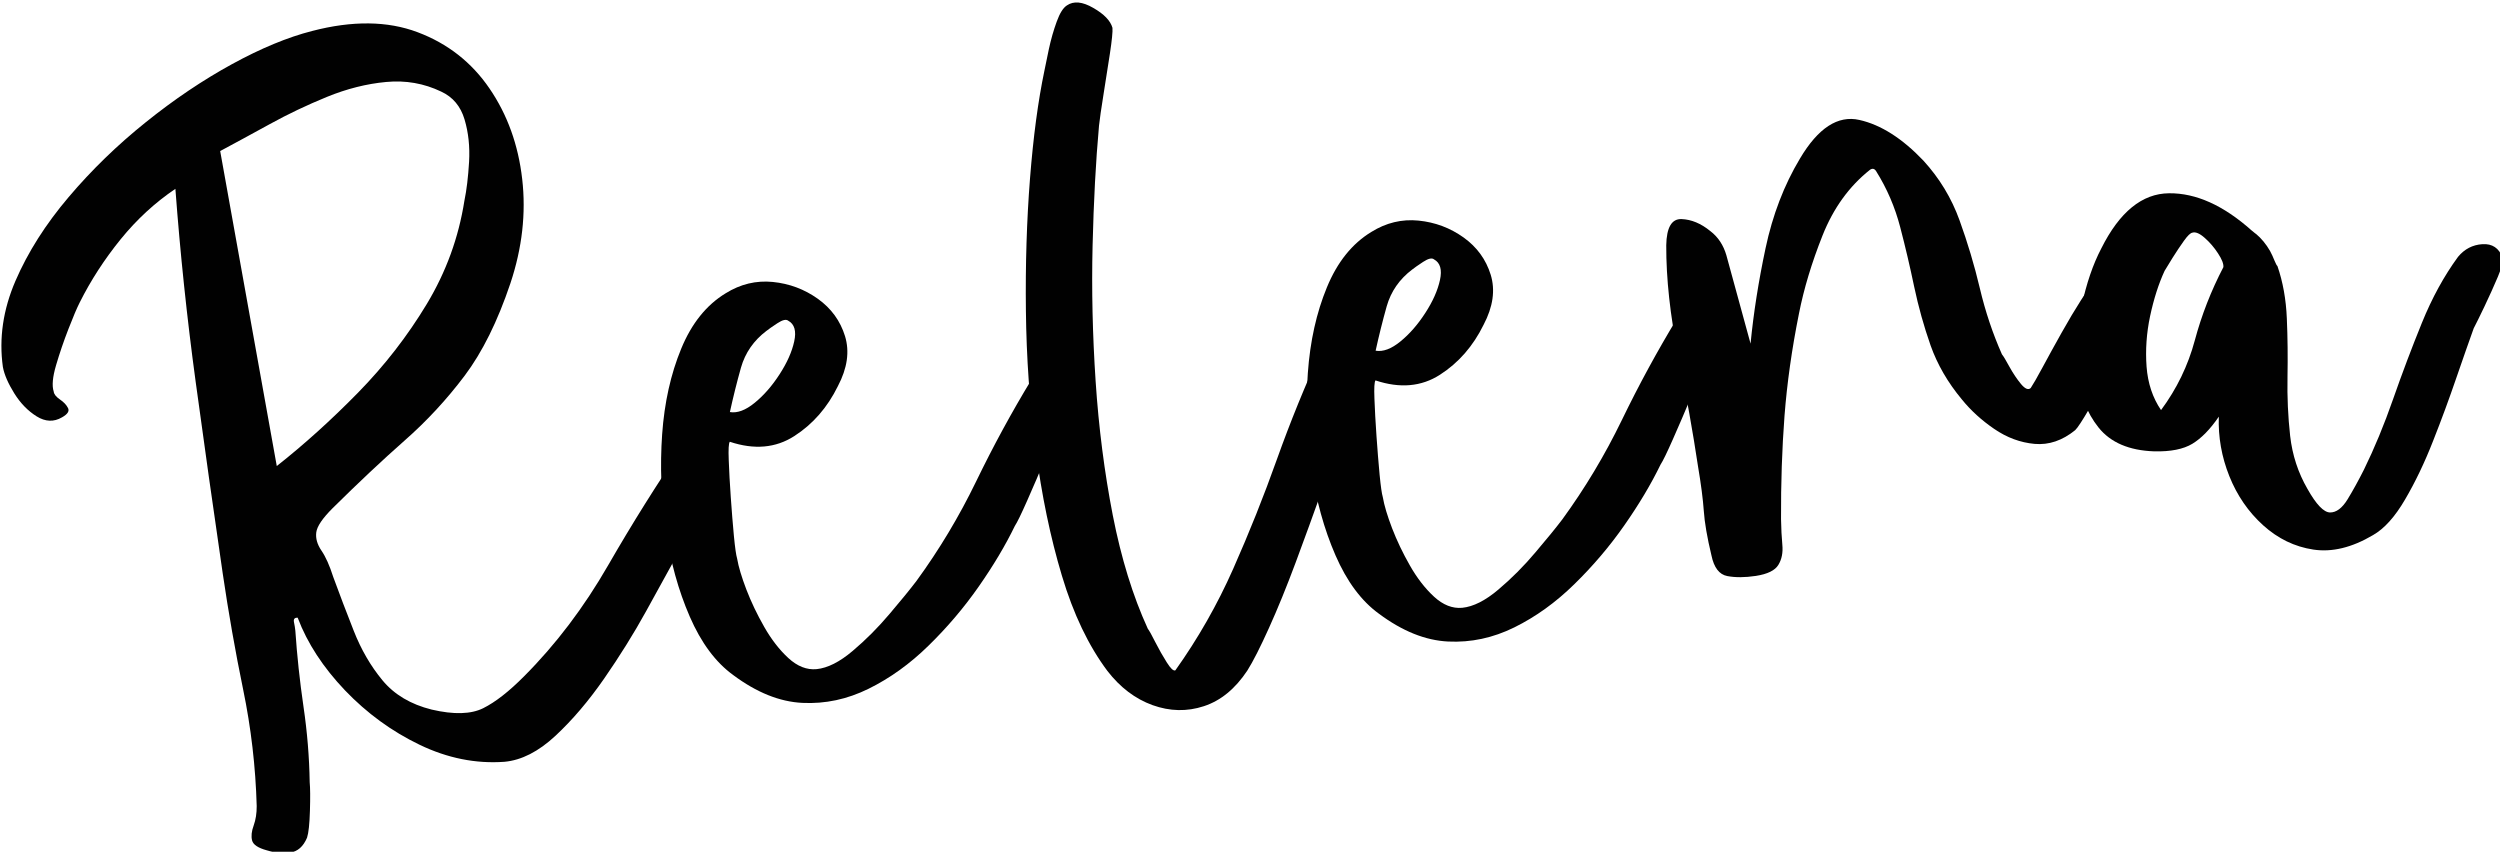
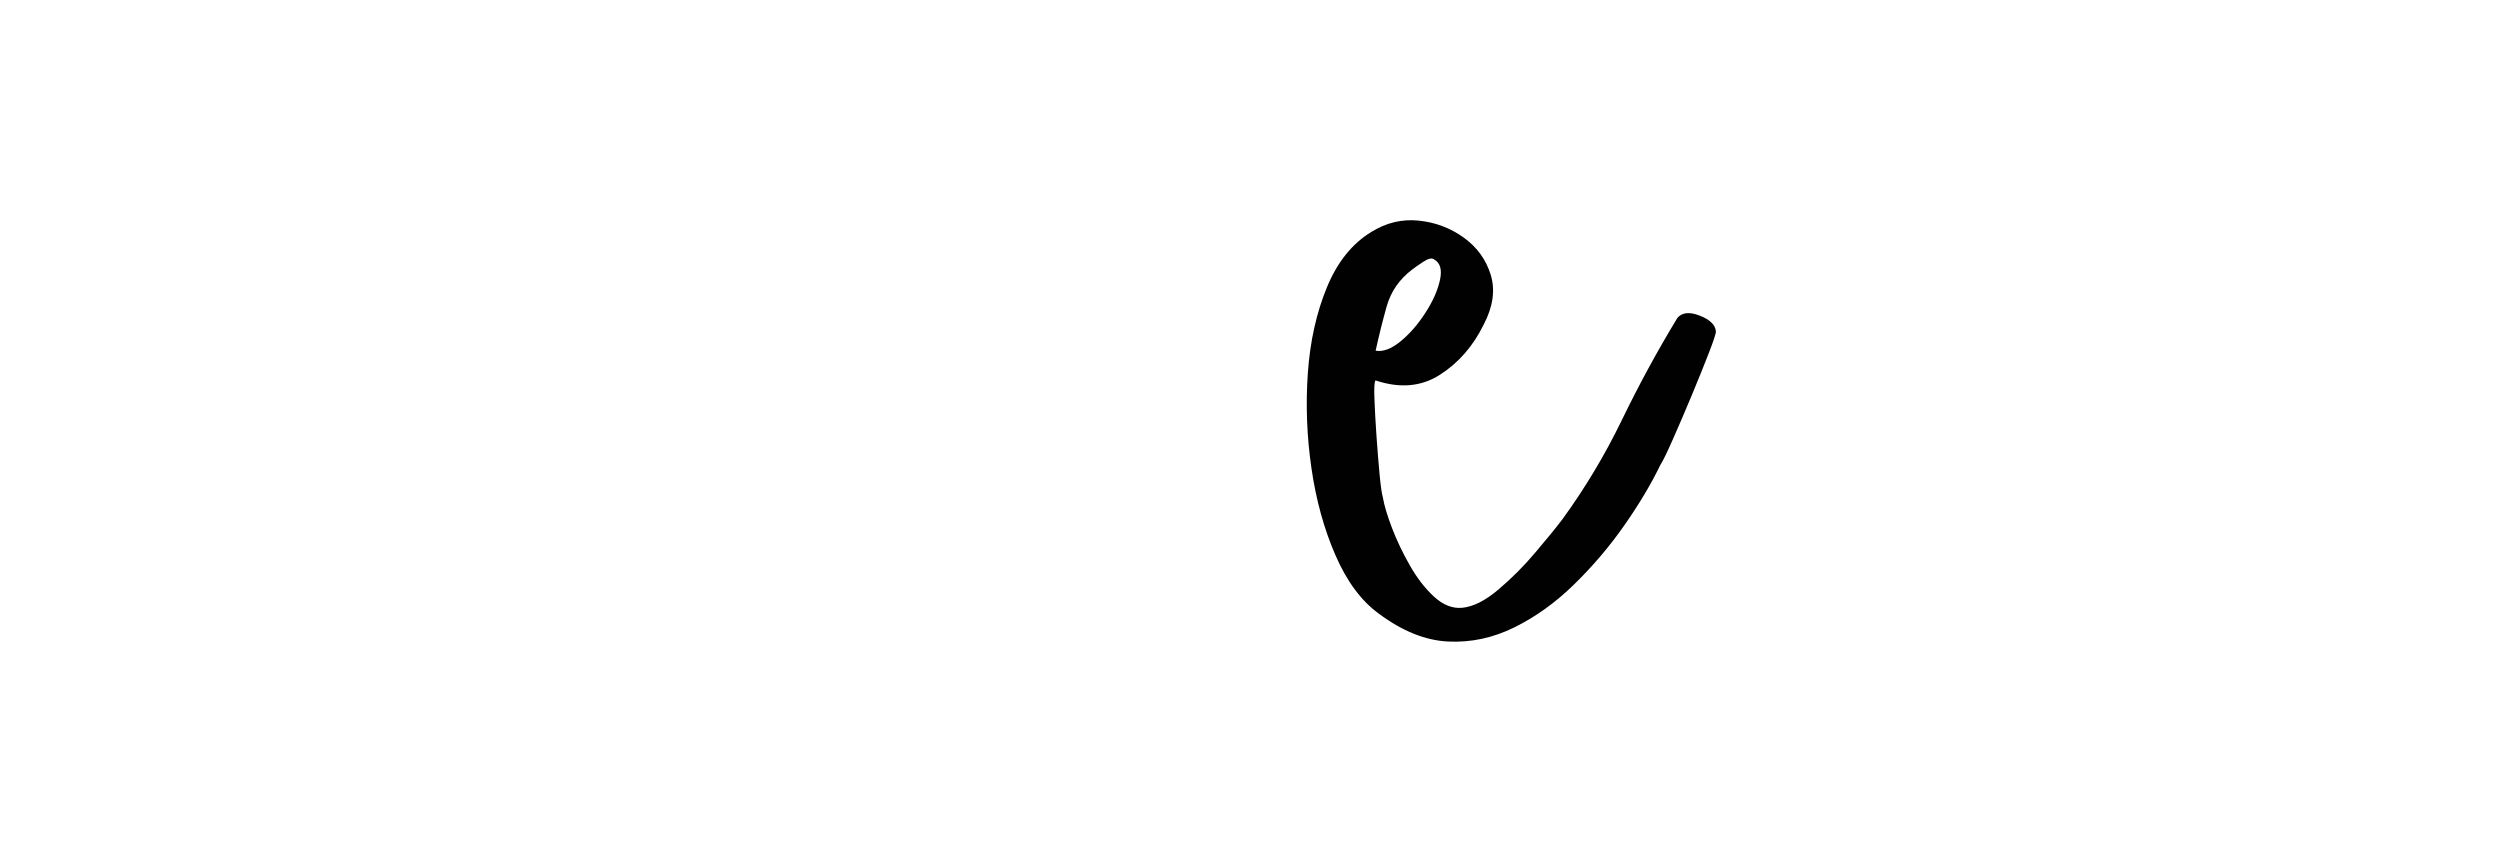
<svg xmlns="http://www.w3.org/2000/svg" viewBox="0 0 634 216" version="1.1" id="Layer_1">
  <defs>
    <style>
      .st0 {
        fill: #010101;
      }
    </style>
  </defs>
-   <path d="M75.59,156.66c-.85-.08-1.2.29-1.04,1.1.17.81.28,1.54.35,2.19.43,6.31,1.11,12.71,2.06,19.21.96,6.49,1.48,12.89,1.58,19.21.14,1.47.16,3.89.06,7.23-.1,3.35-.34,5.63-.73,6.83-.95,2.25-2.37,3.51-4.27,3.77-1.89.26-3.87.07-5.94-.56-2.21-.6-3.45-1.43-3.73-2.5-.27-1.07-.14-2.33.4-3.79.53-1.47.78-3.11.77-4.94-.28-9.98-1.43-19.84-3.44-29.56-2-9.72-3.72-19.51-5.17-29.38-2.38-16.28-4.67-32.52-6.88-48.73-2.2-16.21-3.91-32.49-5.13-48.85-5.17,3.49-9.8,7.76-13.9,12.81-4.1,5.06-7.55,10.39-10.35,15.98-.71,1.39-1.67,3.65-2.88,6.77-1.21,3.11-2.25,6.17-3.13,9.17-.88,2.99-1.08,5.21-.6,6.67.07.67.59,1.33,1.56,2,.97.66,1.66,1.38,2.06,2.17.42.79-.09,1.58-1.52,2.38-2.06,1.21-4.2,1.13-6.42-.25-2.21-1.38-4.1-3.32-5.67-5.83-1.57-2.53-2.54-4.76-2.9-6.71-1.01-7.25.05-14.52,3.19-21.81,3.15-7.29,7.65-14.38,13.5-21.27,5.84-6.89,12.36-13.21,19.56-18.98,7.19-5.78,14.47-10.68,21.83-14.71,7.38-4.04,14.15-6.84,20.33-8.42,10.25-2.67,19.17-2.56,26.77.31,7.61,2.86,13.69,7.62,18.23,14.27,4.54,6.64,7.3,14.29,8.29,22.96,1,8.66,0,17.46-2.98,26.42-3.24,9.64-7.11,17.47-11.63,23.48-4.52,6-9.58,11.47-15.21,16.42-5.61,4.95-11.69,10.66-18.23,17.13-2.58,2.57-3.97,4.62-4.17,6.15-.2,1.52.24,3.06,1.31,4.63,1.07,1.56,2.07,3.79,3,6.71,1.59,4.35,3.32,8.89,5.19,13.63,1.86,4.74,4.29,8.93,7.29,12.56,3.01,3.63,7.17,6.1,12.48,7.42,5.61,1.31,9.96,1.19,13.06-.35,3.11-1.55,6.57-4.26,10.38-8.1,8.07-8.09,15.17-17.48,21.31-28.15,6.15-10.67,12.45-20.72,18.9-30.17,2.75-2.59,5.11-3.07,7.1-1.42,2,1.64,2.82,4.14,2.48,7.5-.22,1.2-1.11,3.29-2.67,6.27-1.56,2.97-3.2,5.96-4.92,8.96-1.71,3-2.91,5.19-3.58,6.56-2.02,3.7-4.58,8.36-7.71,14-3.11,5.64-6.65,11.31-10.6,17.02-3.96,5.7-8.08,10.54-12.38,14.54-4.29,3.99-8.59,6.18-12.9,6.58-7.28.53-14.45-.91-21.52-4.31-7.07-3.4-13.39-8.01-18.94-13.81-5.54-5.82-9.54-11.94-11.98-18.38ZM55.84,38.31l14.35,79.88c6.97-5.5,13.83-11.69,20.58-18.58,6.76-6.9,12.59-14.42,17.48-22.54,4.89-8.13,8.06-16.84,9.52-26.15.57-2.73.96-6.03,1.19-9.88.22-3.84-.16-7.43-1.15-10.75-.99-3.33-2.96-5.69-5.92-7.06-4.36-2.09-9.02-2.91-13.98-2.44-4.95.46-9.95,1.72-15.02,3.79-5.06,2.07-9.89,4.37-14.48,6.9-4.58,2.52-8.78,4.79-12.58,6.83Z" class="st0" />
-   <path d="M261.58,96.24c1.19-1.44,3.09-1.66,5.69-.65,2.59,1,3.97,2.33,4.13,3.98.04.49-.54,2.29-1.75,5.4-1.2,3.11-2.65,6.71-4.35,10.79-1.7,4.07-3.3,7.81-4.81,11.21-1.5,3.39-2.54,5.53-3.13,6.42-2.38,4.91-5.43,10.03-9.17,15.38-3.74,5.35-7.97,10.33-12.71,14.96-4.72,4.63-9.79,8.27-15.21,10.94-5.41,2.67-10.99,3.86-16.77,3.58-5.77-.28-11.62-2.63-17.56-7.06-4.46-3.23-8.13-8.18-11.02-14.83-2.89-6.65-4.92-14-6.08-22.04-1.18-8.05-1.48-16.11-.92-24.17.57-8.05,2.18-15.29,4.83-21.71,2.64-6.42,6.4-11.1,11.27-14.06,3.76-2.34,7.75-3.3,11.96-2.88,4.21.42,8.01,1.84,11.42,4.27,3.4,2.43,5.7,5.59,6.9,9.48,1.19,3.89.59,8.11-1.81,12.67-2.66,5.42-6.34,9.64-11.06,12.67-4.71,3.03-10.16,3.51-16.35,1.44-.29.35-.38,1.9-.27,4.65.1,2.75.27,5.91.52,9.46.25,3.56.51,6.82.79,9.79.29,2.97.56,4.87.81,5.69.36,2.11,1.15,4.74,2.35,7.88,1.21,3.14,2.71,6.29,4.52,9.46,1.8,3.17,3.84,5.81,6.13,7.92,2.29,2.1,4.67,3.04,7.15,2.81,2.8-.28,5.86-1.82,9.17-4.63,3.32-2.8,6.44-5.93,9.35-9.38,2.93-3.44,5.21-6.24,6.85-8.4,5.75-7.89,10.78-16.28,15.1-25.19,4.32-8.92,9-17.53,14.04-25.83ZM194.41,83.88c-3.27,2.47-5.43,5.59-6.5,9.35-1.06,3.77-1.99,7.52-2.81,11.27,1.89.32,3.98-.46,6.29-2.35,2.32-1.89,4.42-4.3,6.31-7.23,1.9-2.93,3.14-5.71,3.71-8.33.58-2.64.08-4.39-1.5-5.25-.53-.44-1.46-.23-2.79.65s-2.24,1.51-2.71,1.9Z" class="st0" />
-   <path d="M335.11,88.75c2.82-1.76,5.35-2.21,7.6-1.33,2.25.86,2.9,3.26,1.94,7.19-.57,2.71-1.69,6.69-3.35,11.94-1.67,5.24-3.63,11.01-5.88,17.31-2.24,6.29-4.52,12.55-6.83,18.77-2.32,6.22-4.58,11.77-6.79,16.65-2.2,4.88-4.02,8.46-5.46,10.75-3.07,4.64-6.75,7.66-11.04,9.06-4.28,1.41-8.62,1.31-13.02-.27-4.39-1.59-8.2-4.48-11.44-8.67-4.78-6.38-8.63-14.42-11.54-24.15-2.92-9.72-5.13-20.39-6.65-32-1.53-11.61-2.35-23.32-2.48-35.15-.14-11.82.21-23.01,1.04-33.58.83-10.58,2.05-19.69,3.65-27.33.22-1.19.6-3.02,1.13-5.48.53-2.46,1.19-4.77,1.98-6.94.78-2.17,1.65-3.55,2.6-4.15,1.71-1.17,3.93-.96,6.67.63,2.75,1.57,4.38,3.26,4.88,5.06.08.97-.14,3.16-.65,6.54-.52,3.38-1.06,6.84-1.63,10.4-.57,3.56-.95,6.18-1.13,7.85-.82,9.07-1.36,19.2-1.63,30.4-.27,11.2-.01,22.68.77,34.44.78,11.77,2.23,23.09,4.35,33.98,2.13,10.88,5.08,20.47,8.88,28.77.36.46,1,1.6,1.92,3.44.93,1.82,1.89,3.52,2.88,5.08.98,1.57,1.71,2.25,2.19,2.04,5.73-8.04,10.63-16.63,14.67-25.75,4.05-9.14,7.76-18.41,11.1-27.81,3.36-9.4,7.11-18.63,11.27-27.69Z" class="st0" />
  <path d="M425.33,80.68c1.19-1.44,3.09-1.66,5.69-.65,2.59,1,3.97,2.33,4.13,3.98.04.49-.54,2.29-1.75,5.4-1.2,3.11-2.65,6.71-4.35,10.79-1.7,4.07-3.3,7.81-4.81,11.21-1.5,3.39-2.54,5.53-3.13,6.42-2.38,4.91-5.43,10.03-9.17,15.38-3.74,5.35-7.97,10.33-12.71,14.96-4.72,4.63-9.79,8.27-15.21,10.94-5.41,2.67-10.99,3.86-16.77,3.58-5.77-.28-11.62-2.63-17.56-7.06-4.46-3.23-8.13-8.18-11.02-14.83-2.89-6.65-4.92-14-6.08-22.04-1.18-8.05-1.48-16.11-.92-24.17.57-8.05,2.18-15.29,4.83-21.71,2.64-6.42,6.4-11.1,11.27-14.06,3.76-2.34,7.75-3.3,11.96-2.88,4.21.42,8.01,1.84,11.42,4.27,3.4,2.43,5.7,5.59,6.9,9.48,1.19,3.89.59,8.11-1.81,12.67-2.66,5.42-6.34,9.64-11.06,12.67-4.71,3.03-10.16,3.51-16.35,1.44-.29.35-.38,1.9-.27,4.65.1,2.75.27,5.91.52,9.46.25,3.56.51,6.82.79,9.79.29,2.97.56,4.87.81,5.69.36,2.11,1.15,4.74,2.35,7.88,1.21,3.14,2.71,6.29,4.52,9.46,1.8,3.17,3.84,5.81,6.13,7.92,2.29,2.1,4.67,3.04,7.15,2.81,2.8-.28,5.86-1.82,9.17-4.63,3.32-2.8,6.44-5.93,9.35-9.38,2.93-3.44,5.21-6.24,6.85-8.4,5.75-7.89,10.78-16.28,15.1-25.19,4.32-8.92,9-17.53,14.04-25.83ZM358.17,68.32c-3.27,2.47-5.43,5.59-6.5,9.35-1.06,3.77-1.99,7.52-2.81,11.27,1.89.32,3.98-.46,6.29-2.35,2.32-1.89,4.42-4.3,6.31-7.23,1.9-2.93,3.14-5.71,3.71-8.33.58-2.64.08-4.39-1.5-5.25-.53-.44-1.46-.23-2.79.65s-2.24,1.51-2.71,1.9Z" class="st0" />
-   <path d="M514.99,98.4c.59-.88,1.6-2.63,3.02-5.27,1.42-2.64,3.01-5.54,4.79-8.71,1.78-3.17,3.43-5.94,4.96-8.33,1.53-2.4,2.59-3.8,3.21-4.19,1.43-.82,3.11-1.15,5.04-1,1.93.16,3.6.67,5.02,1.54,1.42.86,2.1,1.96,2.06,3.29-.08.85-.84,2.93-2.27,6.23-1.43,3.29-3.17,6.95-5.21,10.98-2.03,4.03-3.95,7.58-5.75,10.67-1.79,3.08-2.99,4.91-3.6,5.48-3.25,2.64-6.68,3.8-10.29,3.48-3.61-.33-7.02-1.59-10.23-3.79-3.21-2.19-5.95-4.69-8.21-7.48-3.58-4.3-6.23-8.88-7.94-13.71-1.7-4.84-3.08-9.8-4.15-14.85-1.06-5.07-2.24-10.13-3.56-15.17-1.32-5.05-3.35-9.78-6.1-14.17-.41-.64-.92-.76-1.54-.35-5.27,4.17-9.28,9.72-12.04,16.65-2.75,6.92-4.74,13.52-5.98,19.81-1.81,9-3.03,17.66-3.67,25.96-.63,8.31-.92,17.04-.88,26.21.04,2.33.15,4.49.33,6.48.19,1.97-.14,3.67-1,5.08-.85,1.42-2.75,2.35-5.71,2.81-2.79.42-5.21.43-7.25.04-2.04-.39-3.38-2.14-4.02-5.25-1.09-4.55-1.74-8.32-1.94-11.29-.21-2.98-.7-6.78-1.48-11.38-1.28-8.54-2.94-17.88-5-28.02-2.05-10.14-3.07-19.46-3.04-27.96.08-4.51,1.38-6.72,3.88-6.63,2.5.1,4.93,1.11,7.29,3.04,1.97,1.5,3.33,3.55,4.08,6.15l6.13,22.4c.75-7.73,2.02-15.81,3.81-24.23s4.69-15.98,8.71-22.69c4.61-7.78,9.64-11.05,15.08-9.81,5.44,1.22,10.85,4.66,16.23,10.31,4.08,4.46,7.14,9.51,9.17,15.15,2.04,5.63,3.76,11.38,5.15,17.25,1.39,5.88,3.26,11.45,5.6,16.73.38.46,1.01,1.52,1.92,3.19.92,1.66,1.89,3.1,2.92,4.35,1.04,1.24,1.86,1.57,2.46,1Z" class="st0" />
-   <path d="M572.04,59.24c1.43,1.2,2.65,2.67,3.65,4.42.42.78.78,1.57,1.1,2.38.33.81.59,1.29.77,1.44,1.39,4.03,2.18,8.45,2.38,13.27.21,4.82.26,9.77.17,14.85-.1,5.08.13,10.06.67,14.94.55,4.86,2.02,9.35,4.4,13.46,2.22,3.95,4.13,5.93,5.71,5.96,1.59.02,3.07-1.09,4.44-3.31,1.36-2.22,2.74-4.73,4.15-7.52,2.65-5.4,5.13-11.38,7.42-17.94,2.29-6.55,4.72-12.99,7.29-19.31,2.57-6.33,5.63-11.92,9.17-16.75,1.64-1.98,3.7-3.05,6.19-3.21,2.48-.15,4.18.97,5.08,3.38.25.82-.14,2.45-1.17,4.88-1.03,2.43-2.17,4.96-3.42,7.58-1.25,2.61-2.16,4.45-2.71,5.5-1.18,3.28-2.66,7.5-4.44,12.67-1.77,5.17-3.72,10.48-5.88,15.94-2.14,5.46-4.5,10.39-7.08,14.79-2.57,4.41-5.28,7.42-8.13,9.04-5.36,3.17-10.41,4.39-15.15,3.67-4.74-.72-8.98-2.78-12.73-6.17-3.74-3.39-6.59-7.53-8.56-12.44-1.96-4.9-2.85-9.94-2.67-15.1-2.18,3.2-4.42,5.49-6.71,6.88-2.29,1.38-5.52,2.02-9.69,1.92-6.34-.22-11.04-2.23-14.08-6.02-3.04-3.8-4.82-8.47-5.33-14-.53-5.53-.19-11.14,1.02-16.83,1.21-5.71,2.87-10.57,4.98-14.6,4.64-9.28,10.37-13.94,17.19-14,6.82-.07,13.78,3.06,20.88,9.38.38.31.74.6,1.1.9ZM556,59.01c-.49.04-1.21.74-2.17,2.08-.96,1.35-1.91,2.77-2.85,4.27-.93,1.5-1.61,2.61-2.04,3.33-1.52,3.29-2.74,7.11-3.67,11.46-.92,4.33-1.21,8.61-.9,12.83.32,4.22,1.54,7.9,3.67,11.02,3.98-5.38,6.84-11.26,8.56-17.67,1.72-6.42,4.14-12.61,7.25-18.58.08-.83-.37-1.99-1.35-3.48-.97-1.5-2.1-2.81-3.38-3.94-1.27-1.13-2.31-1.57-3.13-1.33Z" class="st0" />
</svg>